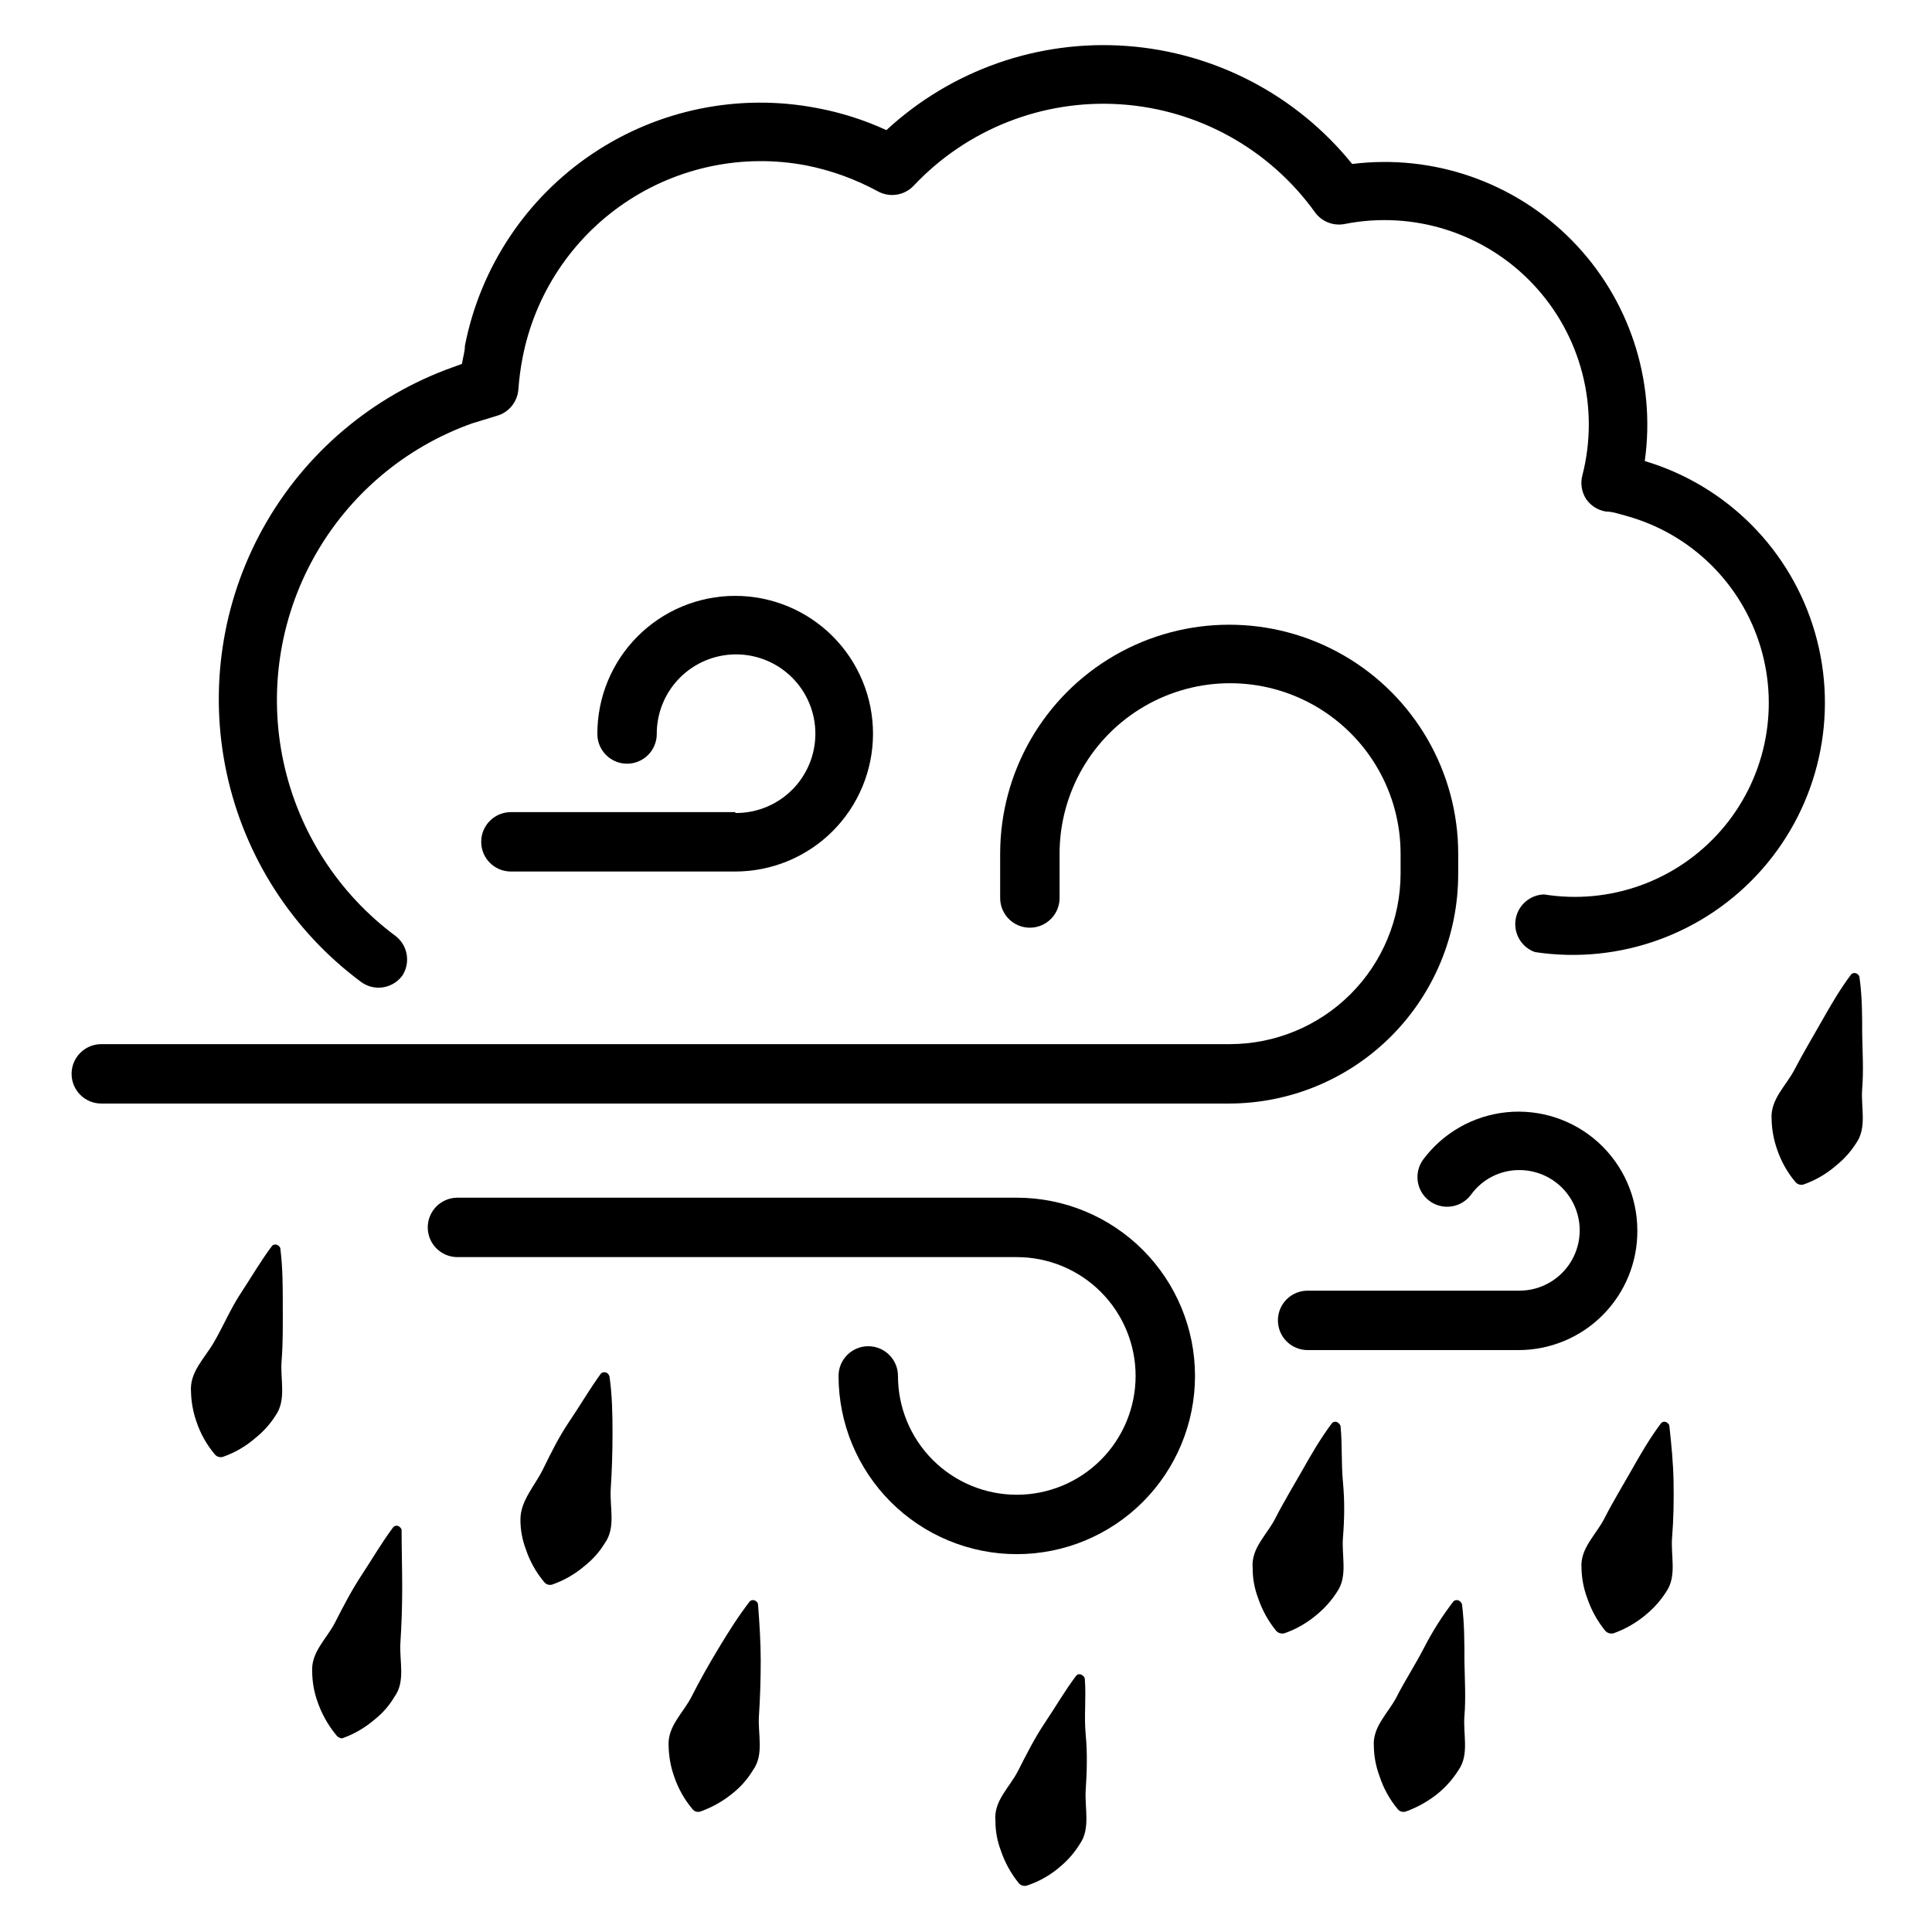
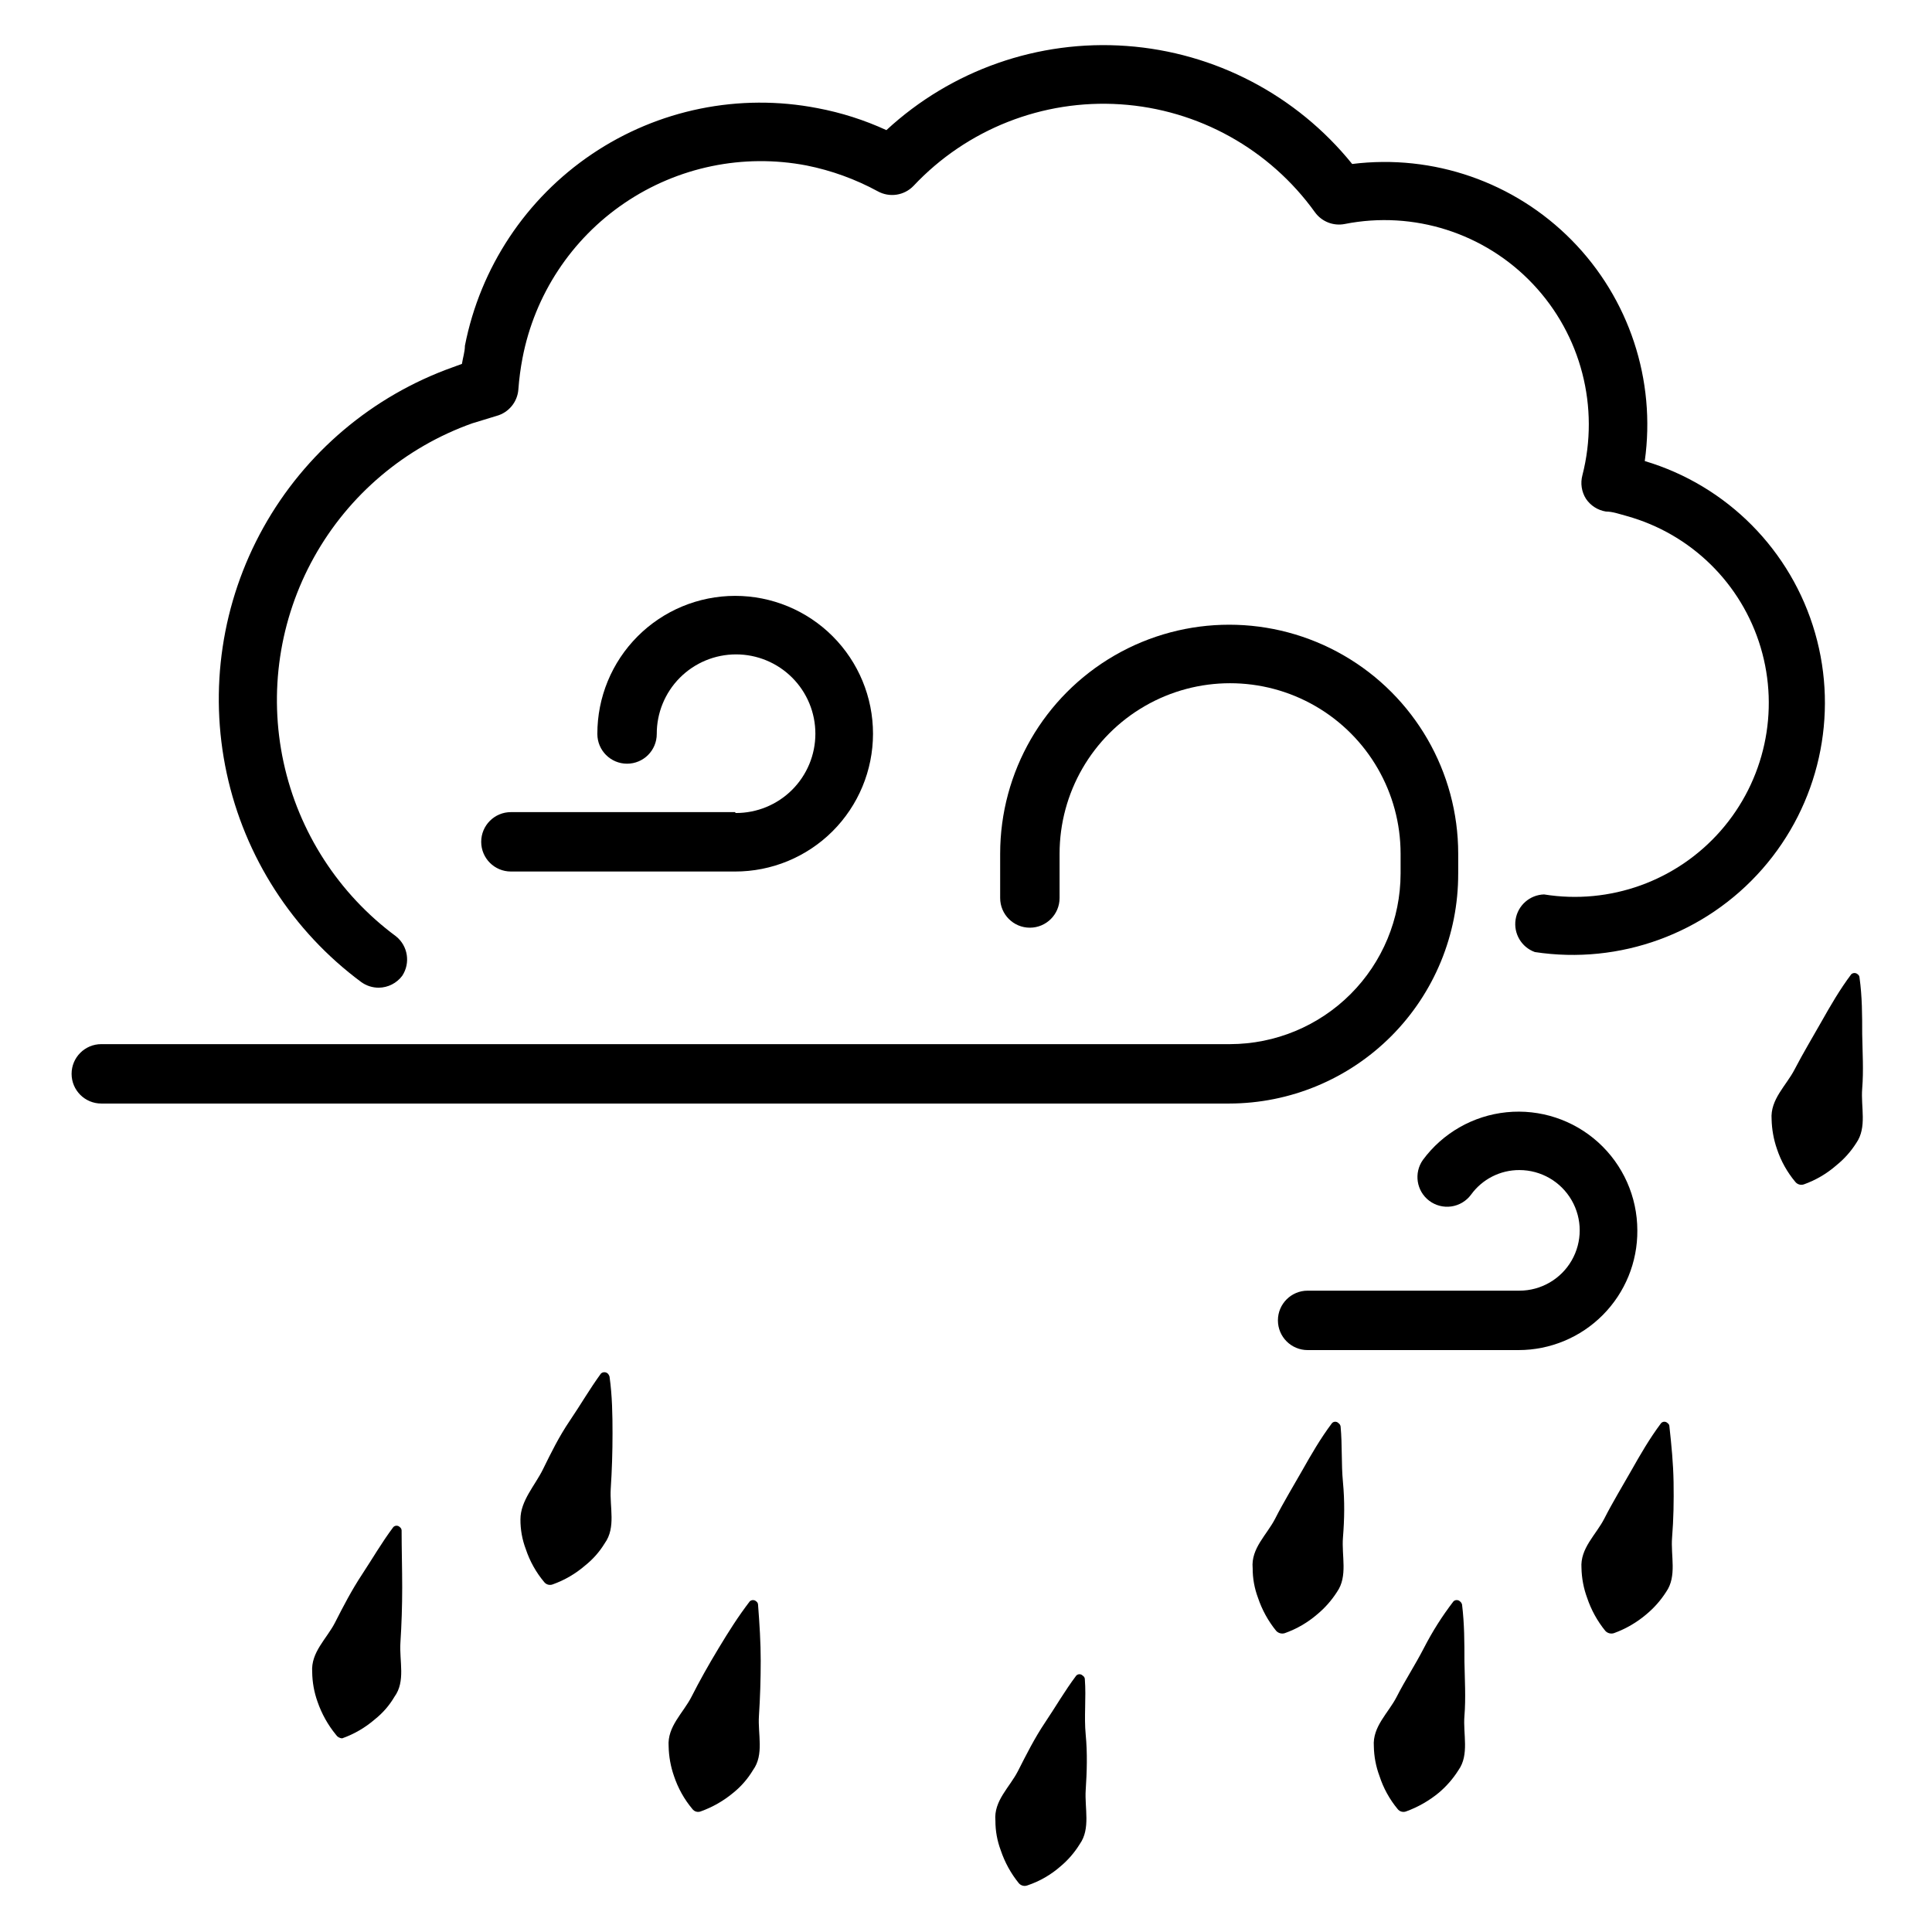
<svg xmlns="http://www.w3.org/2000/svg" fill="#000000" width="800px" height="800px" version="1.1" viewBox="144 144 512 512">
  <g>
    <path d="m579.88 266.18c3.008-21.449-4.141-43.074-19.336-58.504-15.199-15.43-36.715-22.902-58.203-20.219-14.734-18.25-36.375-29.578-59.77-31.277-23.395-1.703-46.445 6.375-63.664 22.305-5.828-2.68-11.961-4.637-18.266-5.824-20.738-4.023-42.227 0.348-59.746 12.156s-29.637 30.086-33.691 50.816c0 1.574-0.551 3.227-0.789 4.801l-2.363 0.867c-21.355 7.602-39.223 22.711-50.258 42.512-11.035 19.801-14.492 42.945-9.719 65.105 4.773 22.164 17.445 41.832 35.652 55.336 1.352 0.977 2.977 1.5 4.644 1.496 2.453-0.027 4.75-1.191 6.219-3.148 2.234-3.394 1.52-7.93-1.652-10.473-15.207-11.25-25.801-27.652-29.797-46.145-3.996-18.492-1.121-37.805 8.086-54.332 9.207-16.527 24.117-29.137 41.941-35.473l6.453-1.969h0.004c3.203-0.887 5.5-3.691 5.746-7.004 0.203-2.801 0.57-5.586 1.102-8.344 3.223-16.742 12.957-31.52 27.07-41.082 14.113-9.566 31.445-13.137 48.188-9.93 6.606 1.32 12.973 3.629 18.891 6.848 3.109 1.711 6.977 1.133 9.449-1.418 14.133-15.055 34.262-22.992 54.867-21.637 20.605 1.355 39.523 11.867 51.562 28.645 1.805 2.465 4.875 3.66 7.871 3.07 18.254-3.613 37.086 2.394 49.871 15.918 12.785 13.52 17.73 32.656 13.105 50.68-0.562 2.113-0.223 4.367 0.945 6.219 1.211 1.809 3.121 3.035 5.273 3.383 1.812 0 3.699 0.707 5.512 1.18v0.004c17.039 4.727 30.457 17.879 35.516 34.824 5.062 16.945 1.059 35.305-10.602 48.602-11.66 13.297-29.34 19.668-46.801 16.863-3.777 0.113-6.941 2.894-7.539 6.625-0.594 3.734 1.547 7.363 5.098 8.645 22.52 3.422 45.227-4.859 60.254-21.973s20.309-40.699 14.008-62.586c-6.297-21.887-23.309-39.059-45.133-45.562z" />
    <path d="m530.44 375.52v-5.273c0-21.684-11.566-41.719-30.348-52.562-18.777-10.84-41.914-10.84-60.691 0-18.777 10.844-30.348 30.879-30.348 52.562v11.73c0 4.348 3.523 7.871 7.871 7.871s7.875-3.523 7.875-7.871v-11.73c0-16.145 8.609-31.059 22.59-39.133 13.98-8.07 31.207-8.07 45.188 0 13.98 8.074 22.594 22.988 22.594 39.133v5.273c-0.023 11.977-4.789 23.461-13.258 31.93-8.473 8.469-19.953 13.234-31.93 13.258h-299.14c-4.348 0-7.871 3.523-7.871 7.871 0 4.348 3.523 7.871 7.871 7.871h298.9c16.129-0.02 31.59-6.453 42.977-17.883 11.383-11.43 17.758-26.914 17.715-43.047z" />
    <path d="m338.75 359.22h-59.355c-4.348 0-7.871 3.523-7.871 7.871s3.523 7.871 7.871 7.871h59.355c9.695 0.023 19.004-3.812 25.871-10.66 6.863-6.848 10.727-16.145 10.734-25.84 0.008-9.695-3.844-18.996-10.699-25.852-6.856-6.859-16.156-10.707-25.855-10.699-9.695 0.008-18.992 3.867-25.836 10.734-6.848 6.867-10.684 16.172-10.66 25.871 0 4.348 3.523 7.871 7.871 7.871 4.348 0 7.871-3.523 7.871-7.871-0.02-5.586 2.18-10.945 6.117-14.906 3.941-3.957 9.293-6.184 14.875-6.191s10.941 2.207 14.887 6.156c3.949 3.945 6.164 9.305 6.156 14.887-0.004 5.586-2.234 10.934-6.191 14.875-3.957 3.938-9.32 6.137-14.902 6.117z" />
    <path d="m577.91 470.06c-0.008-8.895-3.777-17.375-10.379-23.34-6.598-5.961-15.414-8.855-24.266-7.965-8.852 0.895-16.914 5.488-22.191 12.648-2.434 3.457-1.703 8.219 1.652 10.785 1.676 1.277 3.793 1.832 5.879 1.535 2.086-0.297 3.969-1.418 5.223-3.109 2.973-4.121 7.75-6.555 12.832-6.535 5.707 0 10.984 3.047 13.836 7.992 2.856 4.945 2.856 11.035 0 15.98-2.852 4.941-8.129 7.988-13.836 7.988h-56.129c-4.348 0-7.871 3.523-7.871 7.871s3.523 7.875 7.871 7.875h55.891c8.391 0 16.438-3.352 22.348-9.309 5.914-5.957 9.203-14.023 9.141-22.418z" />
-     <path d="m413.46 461.4h-148.23c-4.348 0-7.871 3.527-7.871 7.875 0 4.348 3.523 7.871 7.871 7.871h148.23c8.352 0 16.359 3.316 22.266 9.223 5.902 5.906 9.223 13.914 9.223 22.266 0 8.352-3.32 16.359-9.223 22.266-5.906 5.906-13.914 9.223-22.266 9.223-8.352 0-16.363-3.316-22.266-9.223-5.906-5.906-9.223-13.914-9.223-22.266 0-4.348-3.527-7.871-7.875-7.871-4.344 0-7.871 3.523-7.871 7.871 0 12.527 4.977 24.539 13.836 33.398 8.855 8.855 20.871 13.832 33.398 13.832 12.527 0 24.539-4.977 33.398-13.832 8.855-8.859 13.832-20.871 13.832-33.398 0-12.527-4.977-24.539-13.832-33.398-8.859-8.859-20.871-13.836-33.398-13.836z" />
-     <path d="m637.5 418.03c0-4.961 0-9.918-0.707-14.957-0.012-0.348-0.188-0.668-0.473-0.867-0.484-0.461-1.246-0.461-1.73 0-3.07 4.094-5.512 8.344-7.871 12.516-2.363 4.172-4.961 8.5-7.164 12.754-2.203 4.25-6.453 7.871-6.062 13.145 0.062 2.684 0.539 5.336 1.418 7.871 1.059 3.195 2.715 6.16 4.879 8.738 0.551 0.676 1.465 0.926 2.281 0.633 3.152-1.125 6.066-2.836 8.582-5.039 2.07-1.668 3.852-3.66 5.273-5.906 2.914-4.172 1.18-9.523 1.574-14.406 0.395-4.879 0.082-9.523 0-14.48z" />
+     <path d="m637.5 418.03c0-4.961 0-9.918-0.707-14.957-0.012-0.348-0.188-0.668-0.473-0.867-0.484-0.461-1.246-0.461-1.73 0-3.07 4.094-5.512 8.344-7.871 12.516-2.363 4.172-4.961 8.5-7.164 12.754-2.203 4.25-6.453 7.871-6.062 13.145 0.062 2.684 0.539 5.336 1.418 7.871 1.059 3.195 2.715 6.16 4.879 8.738 0.551 0.676 1.465 0.926 2.281 0.633 3.152-1.125 6.066-2.836 8.582-5.039 2.07-1.668 3.852-3.66 5.273-5.906 2.914-4.172 1.18-9.523 1.574-14.406 0.395-4.879 0.082-9.523 0-14.48" />
    <path d="m499.27 522.02c-0.055-0.355-0.254-0.668-0.551-0.867-0.223-0.242-0.539-0.379-0.867-0.379s-0.641 0.137-0.867 0.379c-3.07 4.094-5.512 8.344-7.871 12.516-2.363 4.172-4.961 8.422-7.164 12.754-2.203 4.328-6.453 7.871-5.984 13.145h0.004c-0.012 2.691 0.469 5.359 1.414 7.875 1.066 3.176 2.691 6.137 4.805 8.738 0.574 0.633 1.465 0.879 2.281 0.629 3.176-1.125 6.113-2.832 8.66-5.039 2.023-1.688 3.777-3.68 5.195-5.902 2.914-4.172 1.18-9.523 1.574-14.406 0.395-4.879 0.473-9.684 0-14.641-0.473-4.961-0.156-9.762-0.629-14.801z" />
    <path d="m305.54 508.87c-0.078-0.324-0.242-0.621-0.473-0.863-0.512-0.473-1.301-0.473-1.812 0-2.992 4.094-5.434 8.344-8.266 12.516s-4.961 8.5-7.086 12.832c-2.121 4.328-5.981 8.344-5.981 13.305-0.016 2.688 0.465 5.356 1.418 7.871 1.059 3.195 2.715 6.156 4.879 8.738 0.523 0.66 1.41 0.914 2.207 0.629 3.172-1.125 6.109-2.832 8.656-5.039 2.066-1.645 3.824-3.644 5.195-5.902 2.992-4.172 1.258-9.523 1.574-14.406 0.316-4.879 0.473-9.684 0.473-14.641 0-4.961-0.078-10-0.785-15.039z" />
-     <path d="m218.31 475.02c-0.012-0.348-0.188-0.668-0.473-0.867-0.484-0.461-1.246-0.461-1.73 0-3.07 4.094-5.512 8.344-8.266 12.516-2.758 4.172-4.644 8.738-7.164 13.07-2.519 4.328-6.453 7.871-6.062 13.066 0.062 2.68 0.543 5.336 1.418 7.871 1.059 3.195 2.715 6.16 4.879 8.738 0.551 0.676 1.465 0.926 2.285 0.629 3.152-1.121 6.062-2.832 8.578-5.035 2.07-1.668 3.852-3.664 5.273-5.906 2.914-4.172 1.18-9.523 1.574-14.406 0.395-4.879 0.316-9.762 0.316-14.719 0-4.961 0-9.918-0.629-14.957z" />
    <path d="m250.43 549.57c-0.012-0.348-0.188-0.668-0.473-0.867-0.223-0.238-0.535-0.375-0.863-0.375-0.332 0-0.645 0.137-0.867 0.375-3.07 4.094-5.512 8.344-8.266 12.516-2.754 4.172-4.961 8.422-7.164 12.754-2.203 4.328-6.453 7.871-6.062 13.145v0.004c0.031 2.684 0.512 5.344 1.418 7.871 1.098 3.18 2.75 6.137 4.879 8.738 0.363 0.566 0.98 0.922 1.656 0.945 3.176-1.125 6.109-2.836 8.656-5.039 2.09-1.656 3.852-3.684 5.195-5.984 2.992-4.094 1.258-9.445 1.574-14.328 0.316-4.879 0.473-9.684 0.473-14.641 0-4.957-0.156-10.152-0.156-15.113z" />
    <path d="m344.89 569.25c-0.012-0.348-0.188-0.668-0.473-0.863-0.484-0.461-1.246-0.461-1.73 0-3.07 4.016-5.512 7.871-8.266 12.438-2.754 4.566-4.961 8.5-7.164 12.832-2.203 4.328-6.453 7.871-6.062 13.145 0.055 2.684 0.531 5.34 1.418 7.871 1.062 3.195 2.715 6.16 4.879 8.738 0.512 0.684 1.414 0.941 2.207 0.629 3.152-1.129 6.086-2.809 8.656-4.957 2.07-1.676 3.828-3.699 5.195-5.984 2.992-4.094 1.258-9.523 1.574-14.328 0.316-4.801 0.473-9.762 0.473-14.641s-0.312-9.762-0.707-14.879z" />
    <path d="m431.49 588.93c-0.031-0.359-0.238-0.684-0.551-0.863-0.227-0.242-0.539-0.379-0.867-0.379-0.328 0-0.645 0.137-0.867 0.379-3.07 4.094-5.512 8.344-8.266 12.438s-4.961 8.5-7.164 12.832c-2.203 4.328-6.453 7.871-5.984 13.145h0.004c-0.012 2.688 0.469 5.356 1.414 7.871 1.066 3.18 2.691 6.137 4.805 8.738 0.57 0.645 1.48 0.867 2.281 0.551 3.184-1.066 6.125-2.754 8.66-4.957 2.047-1.699 3.801-3.723 5.195-5.984 2.914-4.094 1.258-9.523 1.574-14.328 0.316-4.801 0.473-9.762 0-14.641-0.473-4.879 0.156-9.684-0.234-14.801z" />
    <path d="m586.41 522.02c0.004-0.352-0.176-0.68-0.469-0.867-0.227-0.242-0.539-0.379-0.867-0.379-0.328 0-0.645 0.137-0.867 0.379-3.07 4.094-5.512 8.344-7.871 12.516-2.363 4.172-4.961 8.422-7.164 12.754-2.203 4.328-6.453 7.871-6.062 13.145 0.059 2.691 0.566 5.352 1.496 7.875 1.066 3.176 2.691 6.137 4.805 8.738 0.57 0.633 1.461 0.879 2.281 0.629 3.168-1.145 6.102-2.852 8.66-5.039 2.023-1.688 3.777-3.68 5.195-5.902 2.914-4.172 1.18-9.523 1.574-14.406 0.395-4.879 0.473-9.684 0.395-14.641-0.082-4.961-0.551-9.762-1.105-14.801z" />
    <path d="m532.09 584.28c0-5.039 0-9.918-0.629-15.035-0.074-0.344-0.27-0.648-0.551-0.863-0.484-0.461-1.246-0.461-1.73 0-3.07 4.016-5.512 7.871-7.871 12.438-2.363 4.566-4.961 8.5-7.164 12.832-2.203 4.328-6.453 7.871-6.062 13.145 0.047 2.691 0.551 5.352 1.496 7.871 1.031 3.191 2.66 6.156 4.801 8.738 0.535 0.695 1.465 0.953 2.281 0.629 3.148-1.148 6.078-2.824 8.66-4.957 2.027-1.719 3.781-3.734 5.195-5.984 2.914-4.094 1.18-9.523 1.574-14.328 0.395-4.801 0.078-9.84 0-14.484z" />
  </g>
</svg>